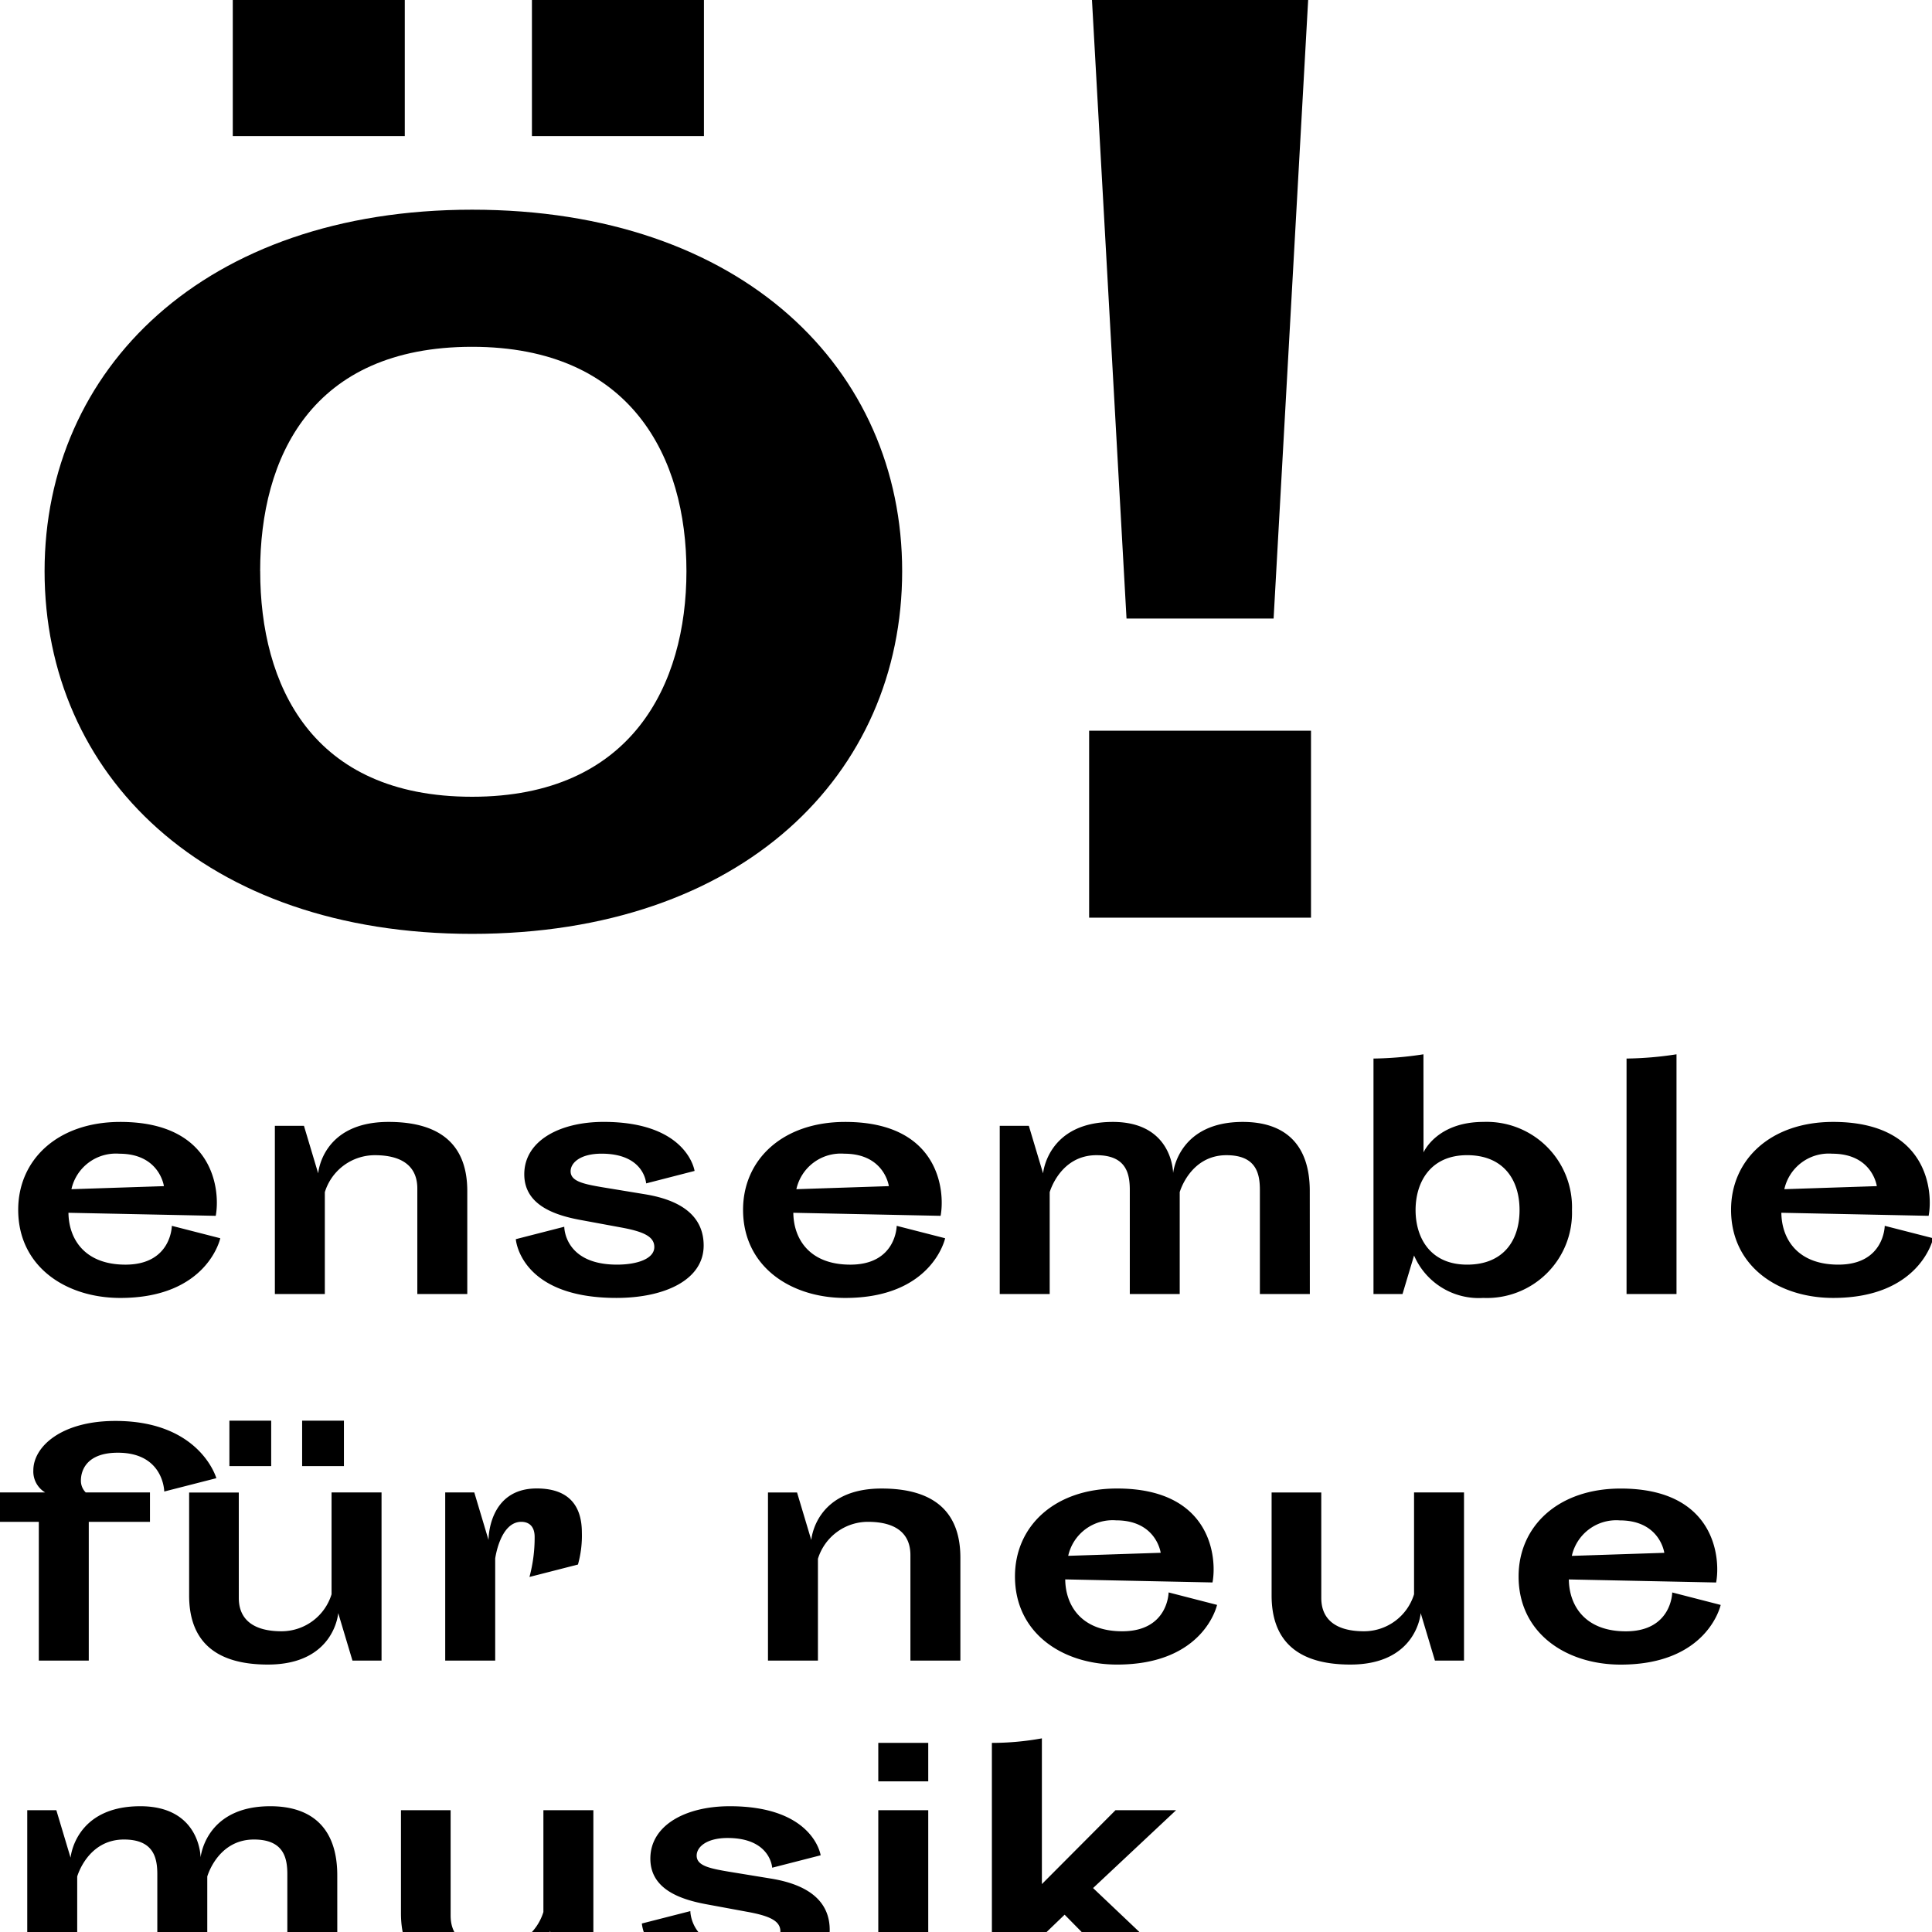
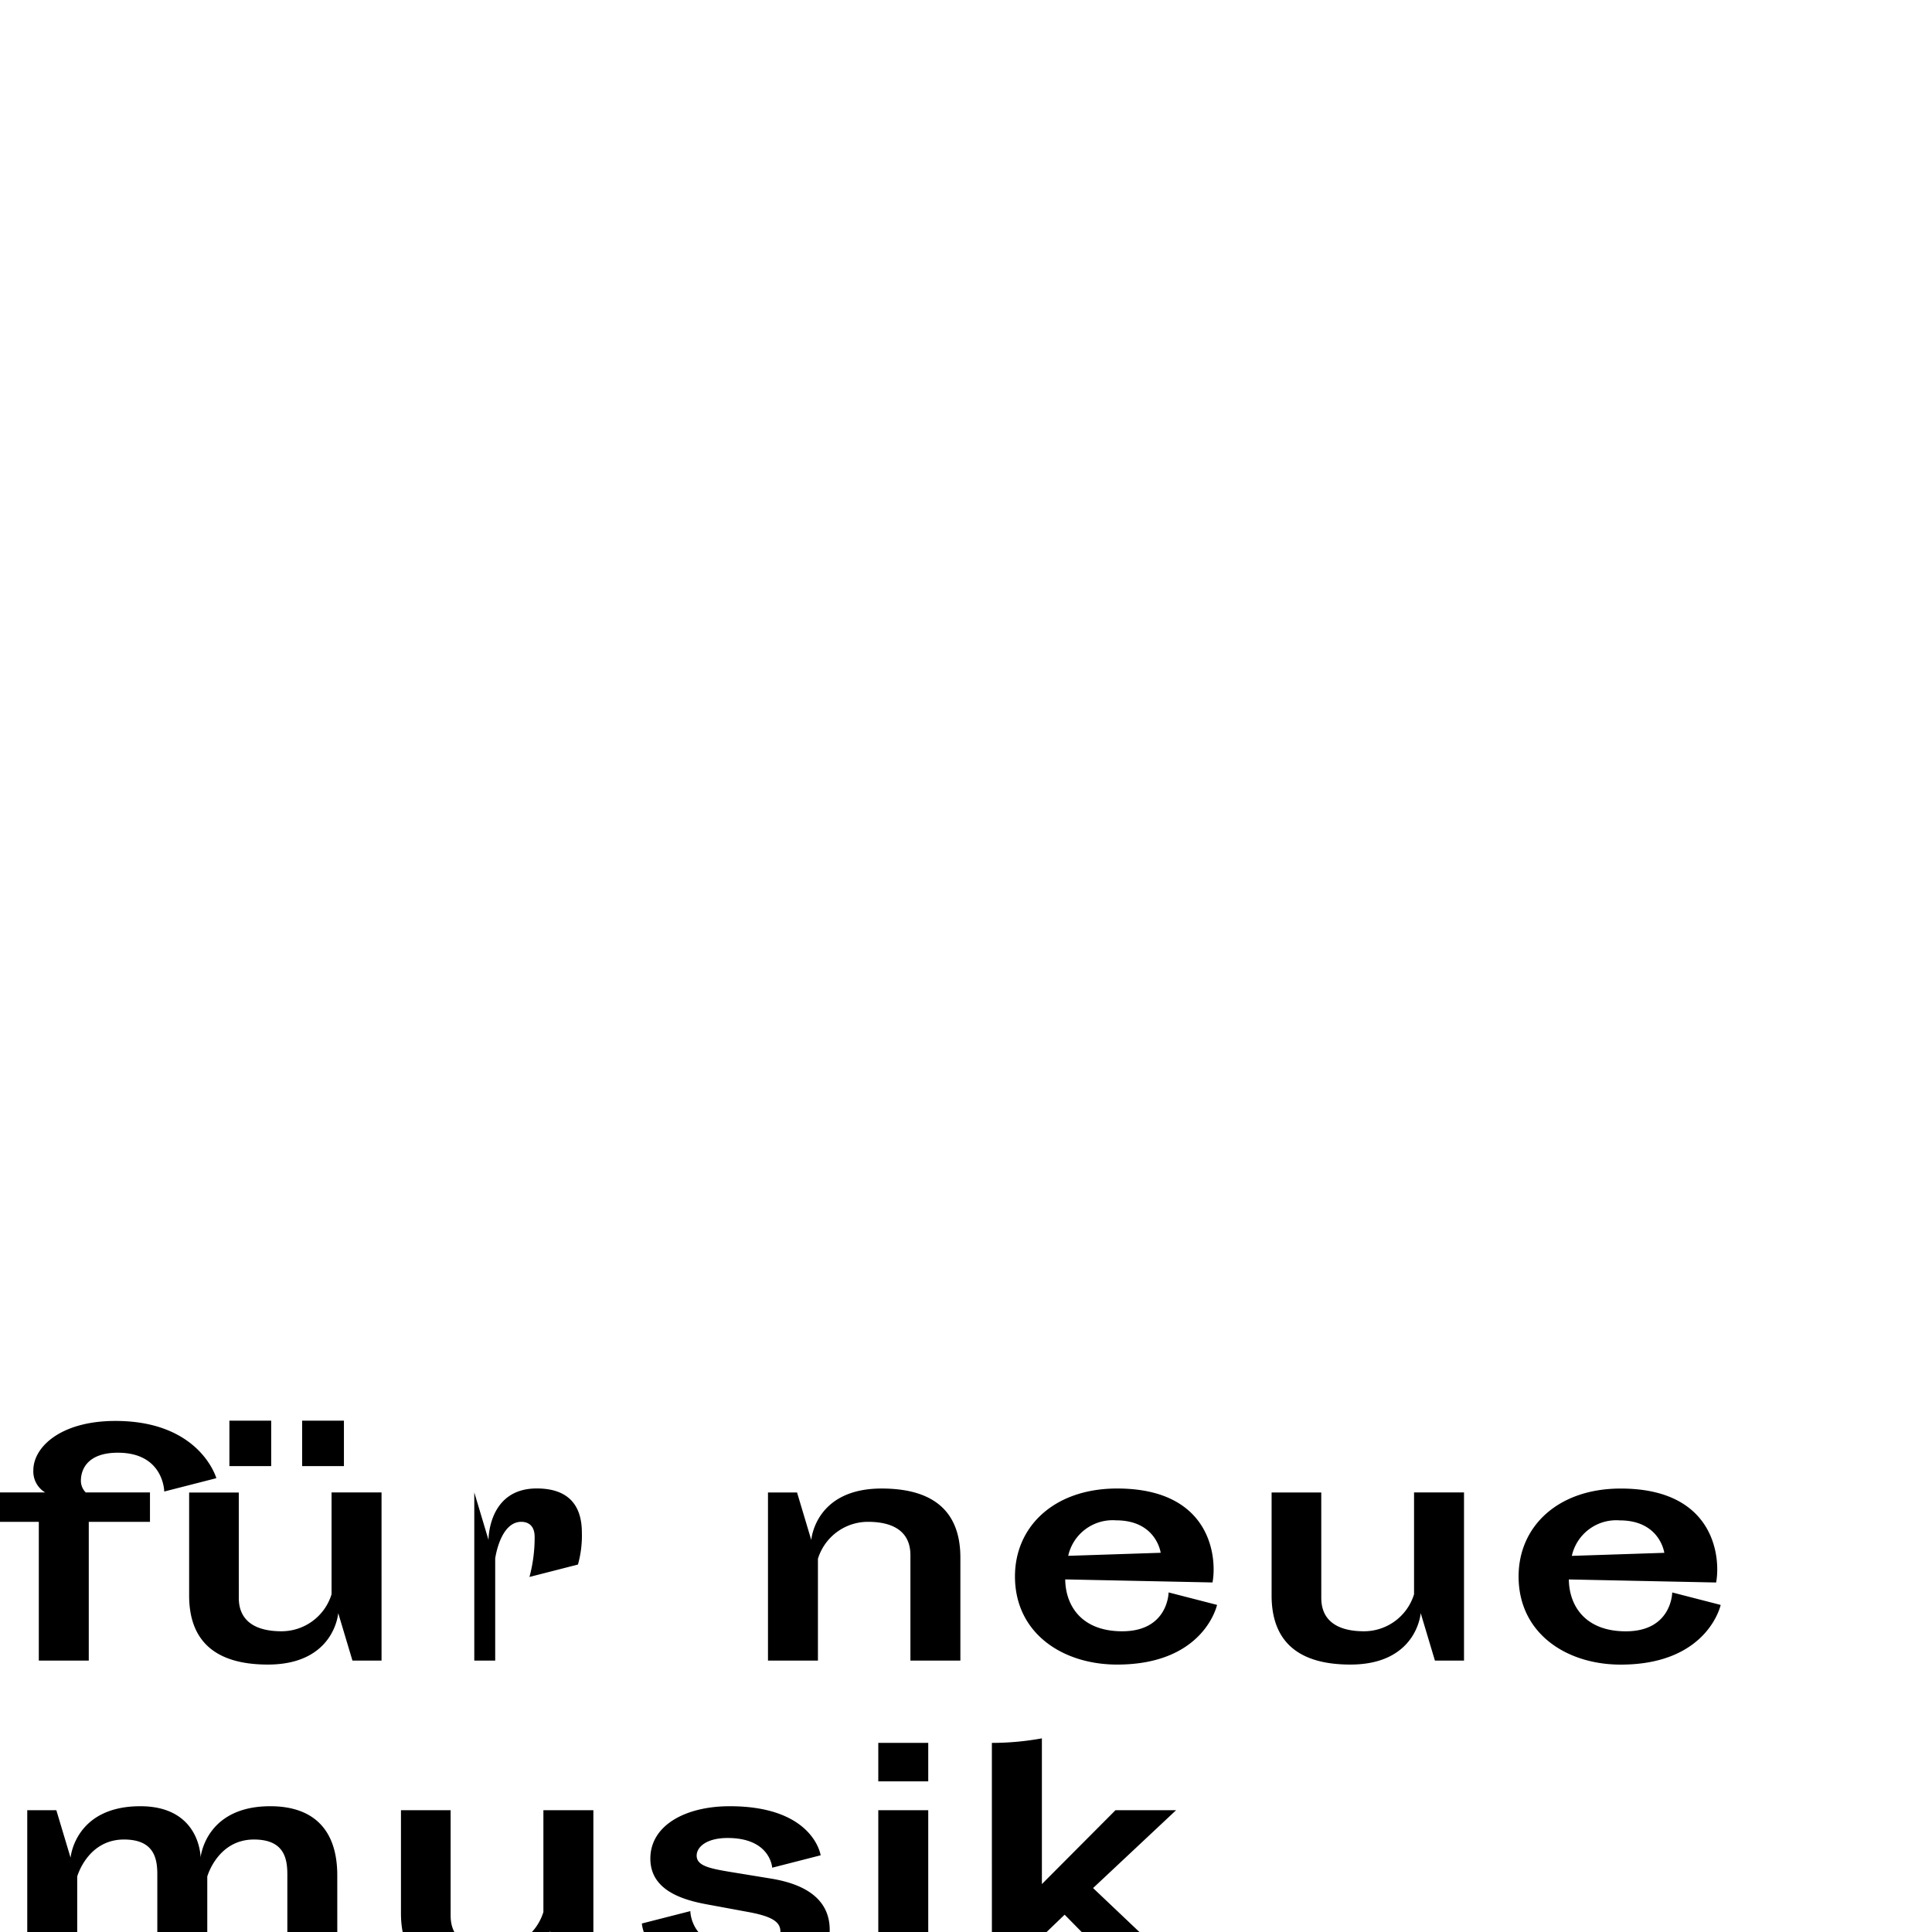
<svg xmlns="http://www.w3.org/2000/svg" version="1.1" width="190" height="190" viewBox="0 0 190 190">
  <svg width="190.119" height="199.945" viewBox="0 0 190.119 199.945" x="0" y="-5">
    <defs>
      <clipPath id="clip-path">
        <path id="Pfad_266" data-name="Pfad 266" d="M0,158.352H190.119V-41.593H0Z" transform="translate(0 41.593)" />
      </clipPath>
    </defs>
    <g id="ö_Logo" data-name="ö Logo" transform="translate(0 41.593)">
      <g id="Gruppe_125" data-name="Gruppe 125" transform="translate(0 -41.593)" clip-path="url(#clip-path)">
        <g id="Gruppe_122" data-name="Gruppe 122" transform="translate(2.681 175.954)">
          <path id="Pfad_262" data-name="Pfad 262" d="M24.145,10.668c0-4.557-2.413-6.793-6.586-6.793-6.11,0-6.8,4.586-6.855,5.033,0-.178-.12-5.033-5.927-5.033-6.442,0-6.86,5.062-6.86,5.062l-1.4-4.673h-2.86V20.8h4.913V10.788s1.014-3.639,4.6-3.639c2.952,0,3.278,1.851,3.278,3.428V20.8h4.913V10.788s1.014-3.639,4.591-3.639c2.956,0,3.283,1.851,3.283,3.428V20.8h4.913Zm11.148-6.4H30.409V14.4c0,4.2,2.264,6.793,7.744,6.793,6.562,0,6.918-5.067,6.918-5.067l1.4,4.677h2.86V4.265H44.417V14.278a5.15,5.15,0,0,1-4.923,3.634c-2.654,0-4.2-1.072-4.2-3.278Zm23.574,9.922L54.1,15.408s.385,5.783,9.893,5.783c4.769,0,8.581-1.788,8.581-5.153,0-2.447-1.582-4.355-5.749-5.043l-4.173-.683c-1.942-.327-3.163-.6-3.163-1.582,0-.836.957-1.731,3.043-1.731,4.235,0,4.384,2.923,4.384,2.923L71.683,8.7S71,3.875,62.742,3.875c-4.35,0-7.807,1.875-7.807,5.153,0,3.014,2.952,4.024,5.572,4.5l3.875.716c2.327.413,3.341.923,3.341,1.937,0,1.163-1.7,1.726-3.668,1.726-5.216,0-5.187-3.726-5.187-3.726M77.351,1.428h4.913V-2.355H77.351Zm0,19.373h4.913V4.265H77.351Zm11.172,0h4.918v-4.11l2.235-2.149,6.168,6.259h5.99l-9.36-8.879,8.167-7.658H100.68l-7.24,7.268V-2.8a27.608,27.608,0,0,1-4.918.447Z" transform="translate(6.342 2.802)" />
        </g>
        <g id="Gruppe_123" data-name="Gruppe 123" transform="translate(0 144.711)">
-           <path id="Pfad_263" data-name="Pfad 263" d="M0,5.593V8.482H3.817V22.129H8.73V8.482h6.019V5.593H8.432a1.624,1.624,0,0,1-.476-1.163c0-1.043.6-2.745,3.634-2.745,4.528,0,4.562,3.817,4.562,3.817l5.124-1.312S19.695-1.44,11.35-1.44c-5.36,0-8.071,2.557-8.071,4.855A2.4,2.4,0,0,0,4.442,5.593ZM22.56,3h4.11V-1.469H22.56Zm7.153,0h4.11V-1.469h-4.11Zm-6.23,2.6H18.6V15.726c0,4.2,2.264,6.793,7.744,6.793,6.562,0,6.918-5.062,6.918-5.062l1.4,4.673h2.86V5.593H32.607V15.606a5.152,5.152,0,0,1-4.923,3.639c-2.654,0-4.2-1.077-4.2-3.278ZM48.7,12.087s.476-3.605,2.567-3.605c.567,0,1.312.264,1.312,1.49a14.841,14.841,0,0,1-.51,3.932l4.769-1.221a10.537,10.537,0,0,0,.385-3.158C57.22,7.2,56.21,5.2,52.783,5.2c-4.8,0-4.74,5.067-4.74,5.067l-1.4-4.677H43.784V22.129H48.7ZM89.534,22.129h4.913V12c0-4.2-2.264-6.793-7.749-6.793-6.557,0-6.913,5.067-6.913,5.067l-1.4-4.677H75.526V22.129h4.913V12.116a5.148,5.148,0,0,1,4.918-3.634c2.654,0,4.177,1.072,4.177,3.278Zm15.224-7.985,14.484.3c.447-2.356-.058-9.239-9.384-9.239-6.172,0-10.042,3.726-10.042,8.643,0,5.605,4.7,8.672,10.042,8.672,8.581,0,9.831-5.87,9.831-5.87l-4.764-1.226s-.029,3.822-4.562,3.822c-4.024,0-5.576-2.538-5.605-5.1m9.393-2.62-9.1.3a4.475,4.475,0,0,1,4.711-3.49c3.966,0,4.384,3.192,4.384,3.192m15.792-5.932h-4.884V15.726c0,4.2,2.264,6.793,7.744,6.793,6.562,0,6.918-5.062,6.918-5.062l1.4,4.673h2.86V5.593h-4.913V15.606a5.152,5.152,0,0,1-4.923,3.639c-2.654,0-4.2-1.077-4.2-3.278Zm24.348,8.552,14.484.3c.447-2.356-.058-9.239-9.384-9.239-6.172,0-10.042,3.726-10.042,8.643,0,5.605,4.706,8.672,10.042,8.672,8.581,0,9.831-5.87,9.831-5.87l-4.764-1.226s-.029,3.822-4.562,3.822c-4.024,0-5.576-2.538-5.605-5.1m9.393-2.62-9.1.3a4.475,4.475,0,0,1,4.711-3.49c3.966,0,4.384,3.192,4.384,3.192" transform="translate(0 1.469)" />
+           <path id="Pfad_263" data-name="Pfad 263" d="M0,5.593V8.482H3.817V22.129H8.73V8.482h6.019V5.593H8.432a1.624,1.624,0,0,1-.476-1.163c0-1.043.6-2.745,3.634-2.745,4.528,0,4.562,3.817,4.562,3.817l5.124-1.312S19.695-1.44,11.35-1.44c-5.36,0-8.071,2.557-8.071,4.855A2.4,2.4,0,0,0,4.442,5.593ZM22.56,3h4.11V-1.469H22.56Zm7.153,0h4.11V-1.469h-4.11Zm-6.23,2.6H18.6V15.726c0,4.2,2.264,6.793,7.744,6.793,6.562,0,6.918-5.062,6.918-5.062l1.4,4.673h2.86V5.593H32.607V15.606a5.152,5.152,0,0,1-4.923,3.639c-2.654,0-4.2-1.077-4.2-3.278ZM48.7,12.087s.476-3.605,2.567-3.605c.567,0,1.312.264,1.312,1.49a14.841,14.841,0,0,1-.51,3.932l4.769-1.221a10.537,10.537,0,0,0,.385-3.158C57.22,7.2,56.21,5.2,52.783,5.2c-4.8,0-4.74,5.067-4.74,5.067l-1.4-4.677V22.129H48.7ZM89.534,22.129h4.913V12c0-4.2-2.264-6.793-7.749-6.793-6.557,0-6.913,5.067-6.913,5.067l-1.4-4.677H75.526V22.129h4.913V12.116a5.148,5.148,0,0,1,4.918-3.634c2.654,0,4.177,1.072,4.177,3.278Zm15.224-7.985,14.484.3c.447-2.356-.058-9.239-9.384-9.239-6.172,0-10.042,3.726-10.042,8.643,0,5.605,4.7,8.672,10.042,8.672,8.581,0,9.831-5.87,9.831-5.87l-4.764-1.226s-.029,3.822-4.562,3.822c-4.024,0-5.576-2.538-5.605-5.1m9.393-2.62-9.1.3a4.475,4.475,0,0,1,4.711-3.49c3.966,0,4.384,3.192,4.384,3.192m15.792-5.932h-4.884V15.726c0,4.2,2.264,6.793,7.744,6.793,6.562,0,6.918-5.062,6.918-5.062l1.4,4.673h2.86V5.593h-4.913V15.606a5.152,5.152,0,0,1-4.923,3.639c-2.654,0-4.2-1.077-4.2-3.278Zm24.348,8.552,14.484.3c.447-2.356-.058-9.239-9.384-9.239-6.172,0-10.042,3.726-10.042,8.643,0,5.605,4.706,8.672,10.042,8.672,8.581,0,9.831-5.87,9.831-5.87l-4.764-1.226s-.029,3.822-4.562,3.822c-4.024,0-5.576-2.538-5.605-5.1m9.393-2.62-9.1.3a4.475,4.475,0,0,1,4.711-3.49c3.966,0,4.384,3.192,4.384,3.192" transform="translate(0 1.469)" />
        </g>
        <g id="Gruppe_124" data-name="Gruppe 124" transform="translate(1.79 108.684)">
-           <path id="Pfad_264" data-name="Pfad 264" d="M3.914,12.343l14.484.3c.447-2.351-.058-9.235-9.384-9.235-6.172,0-10.042,3.721-10.042,8.638,0,5.605,4.7,8.672,10.042,8.672,8.581,0,9.831-5.87,9.831-5.87l-4.764-1.221s-.029,3.817-4.562,3.817c-4.024,0-5.576-2.533-5.605-5.1m9.393-2.62-9.1.3a4.475,4.475,0,0,1,4.711-3.49c3.966,0,4.384,3.192,4.384,3.192M38.223,20.332h4.913V10.2c0-4.2-2.264-6.793-7.744-6.793-6.562,0-6.918,5.062-6.918,5.062l-1.4-4.677h-2.86V20.332h4.913V10.319A5.146,5.146,0,0,1,34.05,6.68c2.654,0,4.173,1.072,4.173,3.278Zm14.45-6.615-4.764,1.221s.385,5.778,9.893,5.778c4.769,0,8.581-1.783,8.581-5.153,0-2.442-1.577-4.35-5.749-5.038l-4.173-.687c-1.937-.327-3.163-.6-3.163-1.577,0-.836.957-1.731,3.043-1.731,4.235,0,4.384,2.923,4.384,2.923l4.764-1.226s-.683-4.822-8.941-4.822c-4.35,0-7.807,1.875-7.807,5.153,0,3.009,2.952,4.024,5.572,4.5l3.875.716c2.327.418,3.341.923,3.341,1.937,0,1.163-1.7,1.731-3.668,1.731-5.216,0-5.187-3.726-5.187-3.726M75.2,12.343l14.484.3c.447-2.351-.058-9.235-9.384-9.235-6.172,0-10.042,3.721-10.042,8.638,0,5.605,4.706,8.672,10.042,8.672,8.581,0,9.831-5.87,9.831-5.87l-4.764-1.221s-.029,3.817-4.562,3.817c-4.024,0-5.576-2.533-5.605-5.1M84.6,9.723l-9.1.3a4.475,4.475,0,0,1,4.711-3.49c3.966,0,4.384,3.192,4.384,3.192m41.395.476c0-4.562-2.413-6.793-6.586-6.793-6.11,0-6.8,4.586-6.855,5.033,0-.178-.12-5.033-5.927-5.033-6.442,0-6.86,5.062-6.86,5.062l-1.4-4.677H95.5V20.332h4.913V10.319s1.014-3.639,4.6-3.639c2.952,0,3.278,1.846,3.278,3.428V20.332H113.2V10.314S114.219,6.68,117.8,6.68c2.952,0,3.283,1.846,3.283,3.428V20.332h4.913ZM137.169-3.242a34.436,34.436,0,0,1-4.913.418V20.332h2.855l1.135-3.788a6.929,6.929,0,0,0,6.8,4.173,8.376,8.376,0,0,0,8.73-8.638,8.394,8.394,0,0,0-8.7-8.672c-4.62,0-5.9,3-5.9,3Zm4.293,20.685c-3.61,0-5.067-2.625-5.067-5.365s1.457-5.4,5.067-5.4c3.548,0,5.158,2.384,5.158,5.4s-1.61,5.365-5.158,5.365m15.681,2.889h4.913V-3.242a34.435,34.435,0,0,1-4.913.418Zm15.224-7.99,14.484.3c.447-2.351-.058-9.235-9.388-9.235-6.168,0-10.042,3.721-10.042,8.638,0,5.605,4.706,8.672,10.042,8.672,8.586,0,9.835-5.87,9.835-5.87l-4.764-1.221s-.029,3.817-4.562,3.817c-4.024,0-5.576-2.533-5.605-5.1m9.393-2.62-9.1.3a4.475,4.475,0,0,1,4.711-3.49c3.966,0,4.384,3.192,4.384,3.192" transform="translate(1.028 3.242)" />
-         </g>
-         <path id="Pfad_265" data-name="Pfad 265" d="M19.42-23.206H36.336V-41.593H19.42Zm29.42,0H65.756V-41.593H48.84ZM.912,19.578c0,19.979,15.691,35.669,42.044,35.669,26.6,0,42.294-15.691,42.294-35.669,0-19.858-15.691-35.549-42.294-35.549C16.6-15.971.912-.28.912,19.578m21.2,0c0-11.157,5.028-22.065,20.839-22.065,15.691,0,21.084,10.907,21.084,22.065S58.646,41.763,42.956,41.763c-15.811,0-20.839-11.032-20.839-22.185m81.52-61.171,3.677,65.829h14.465l3.677-65.829Zm0,95.249h21.82V35.269h-21.82Z" transform="translate(3.472 41.593)" />
+           </g>
      </g>
    </g>
  </svg>
</svg>